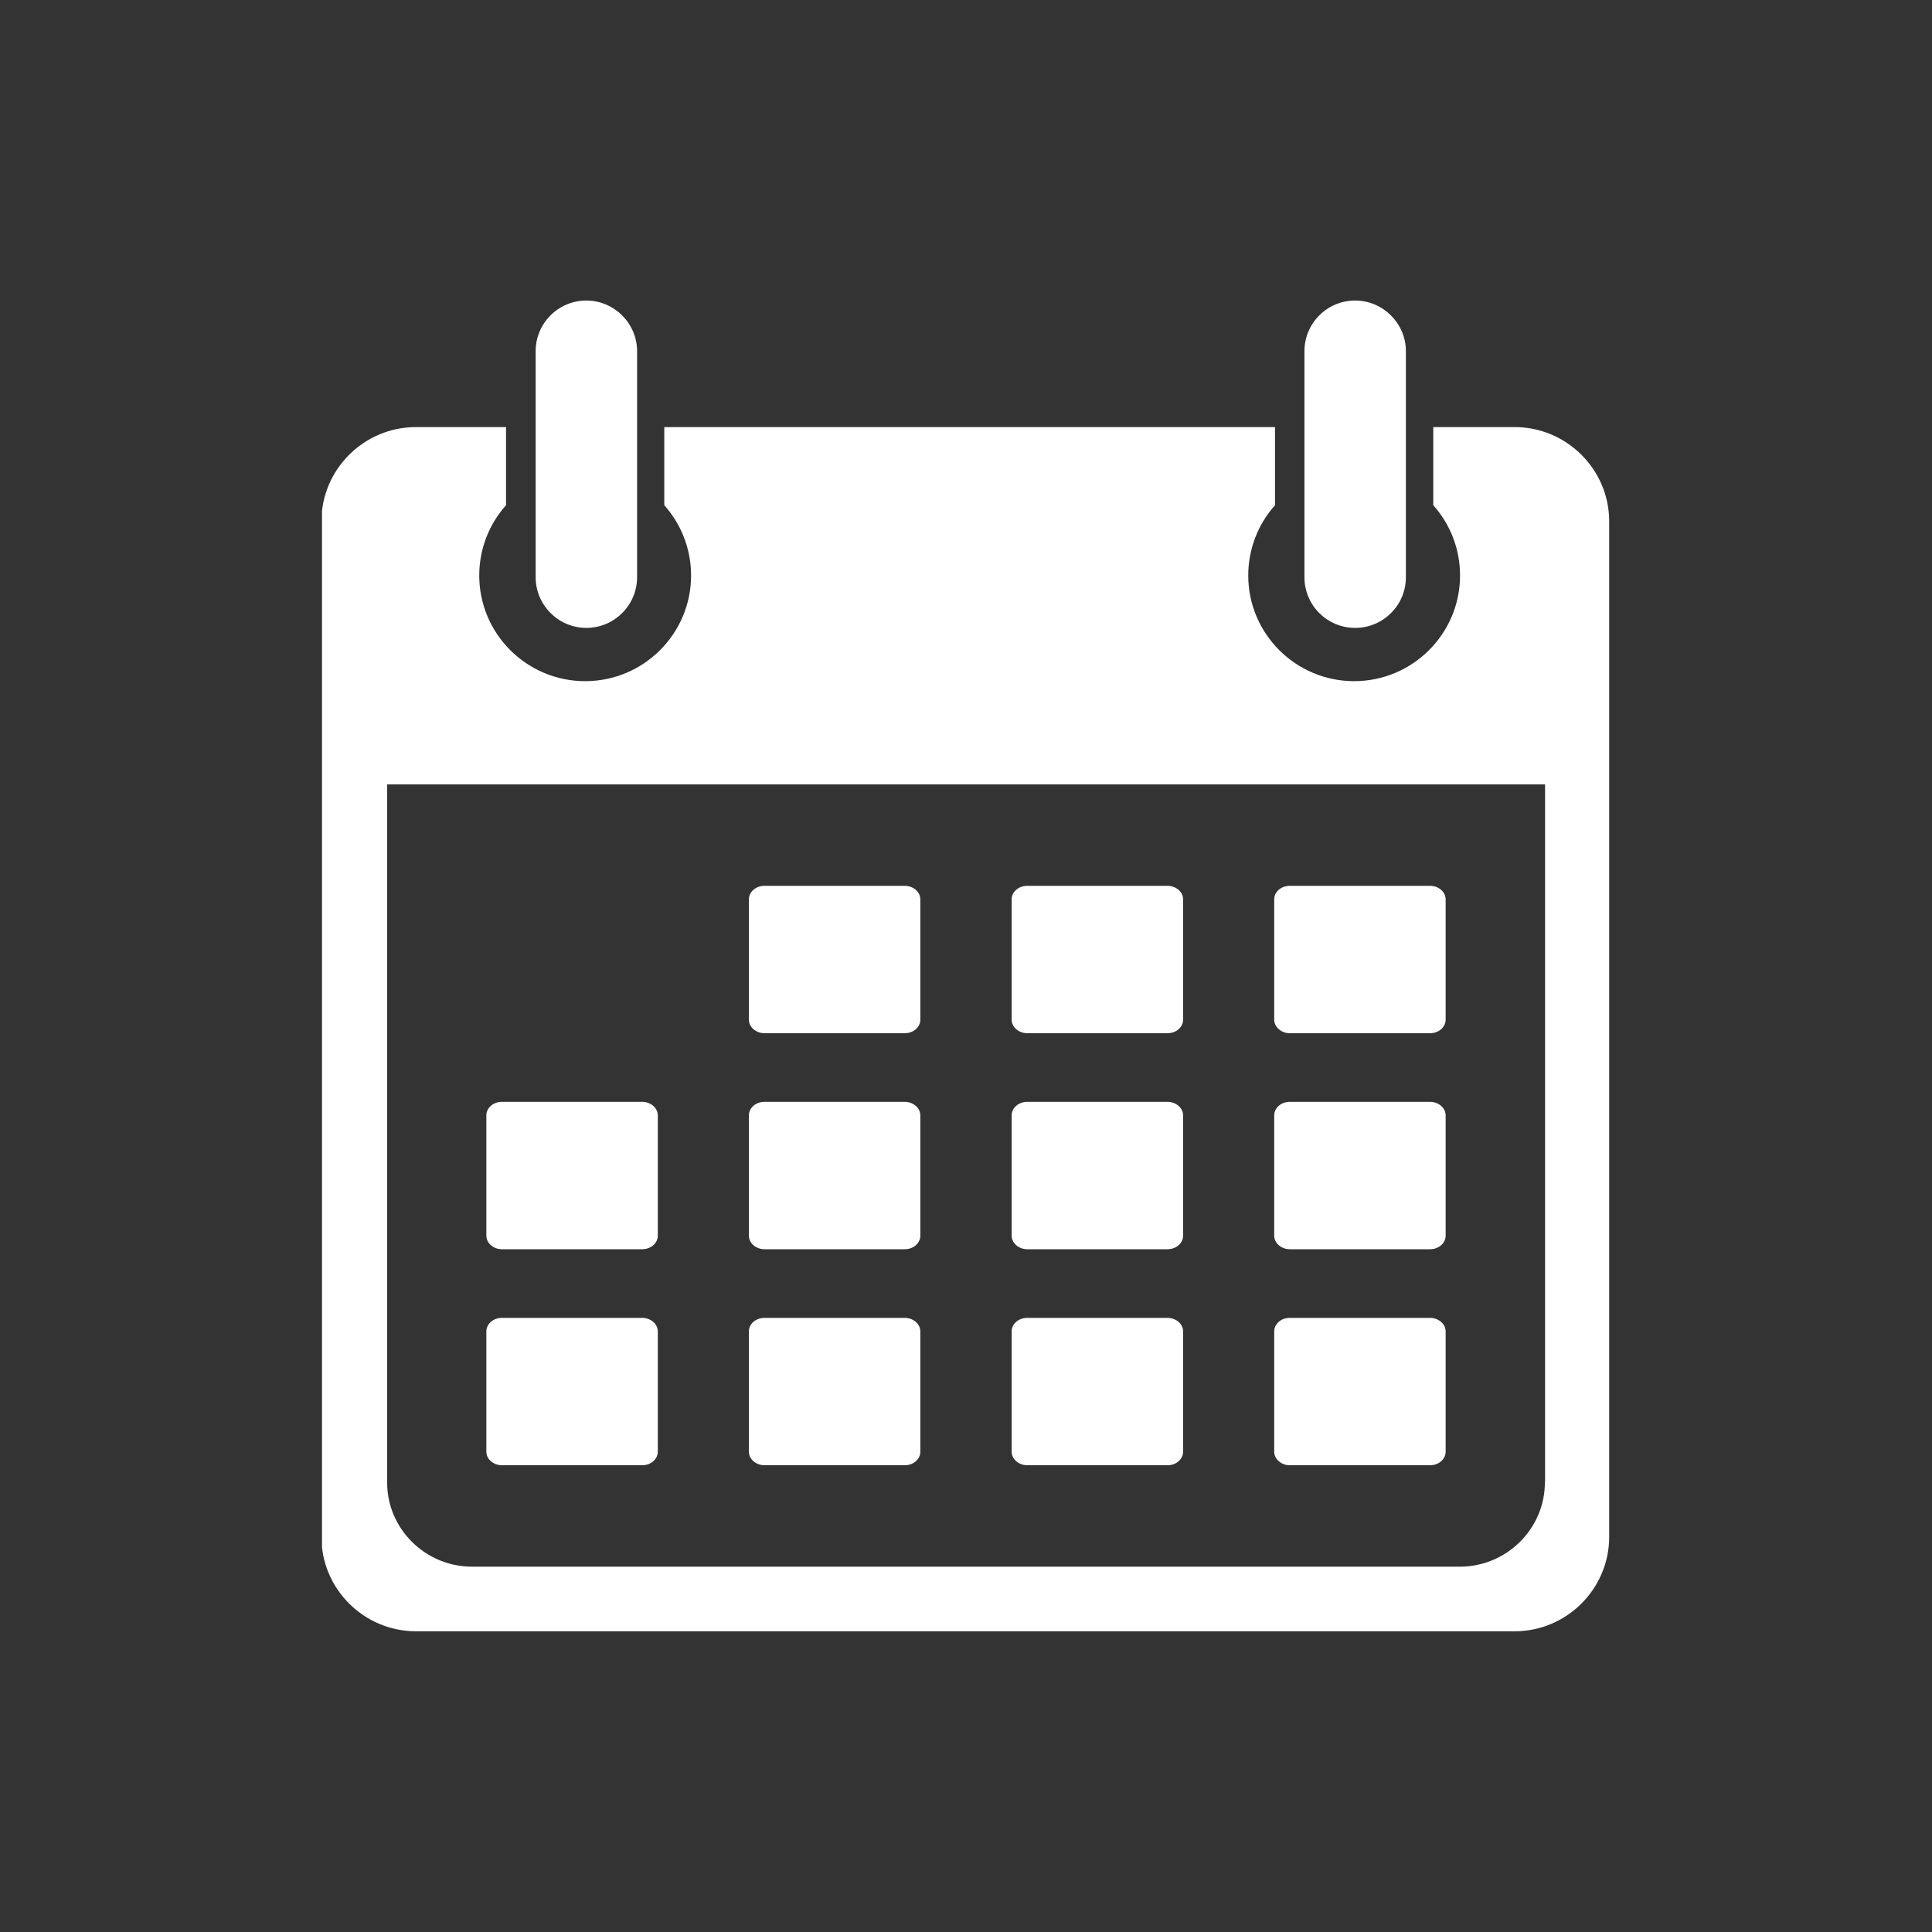
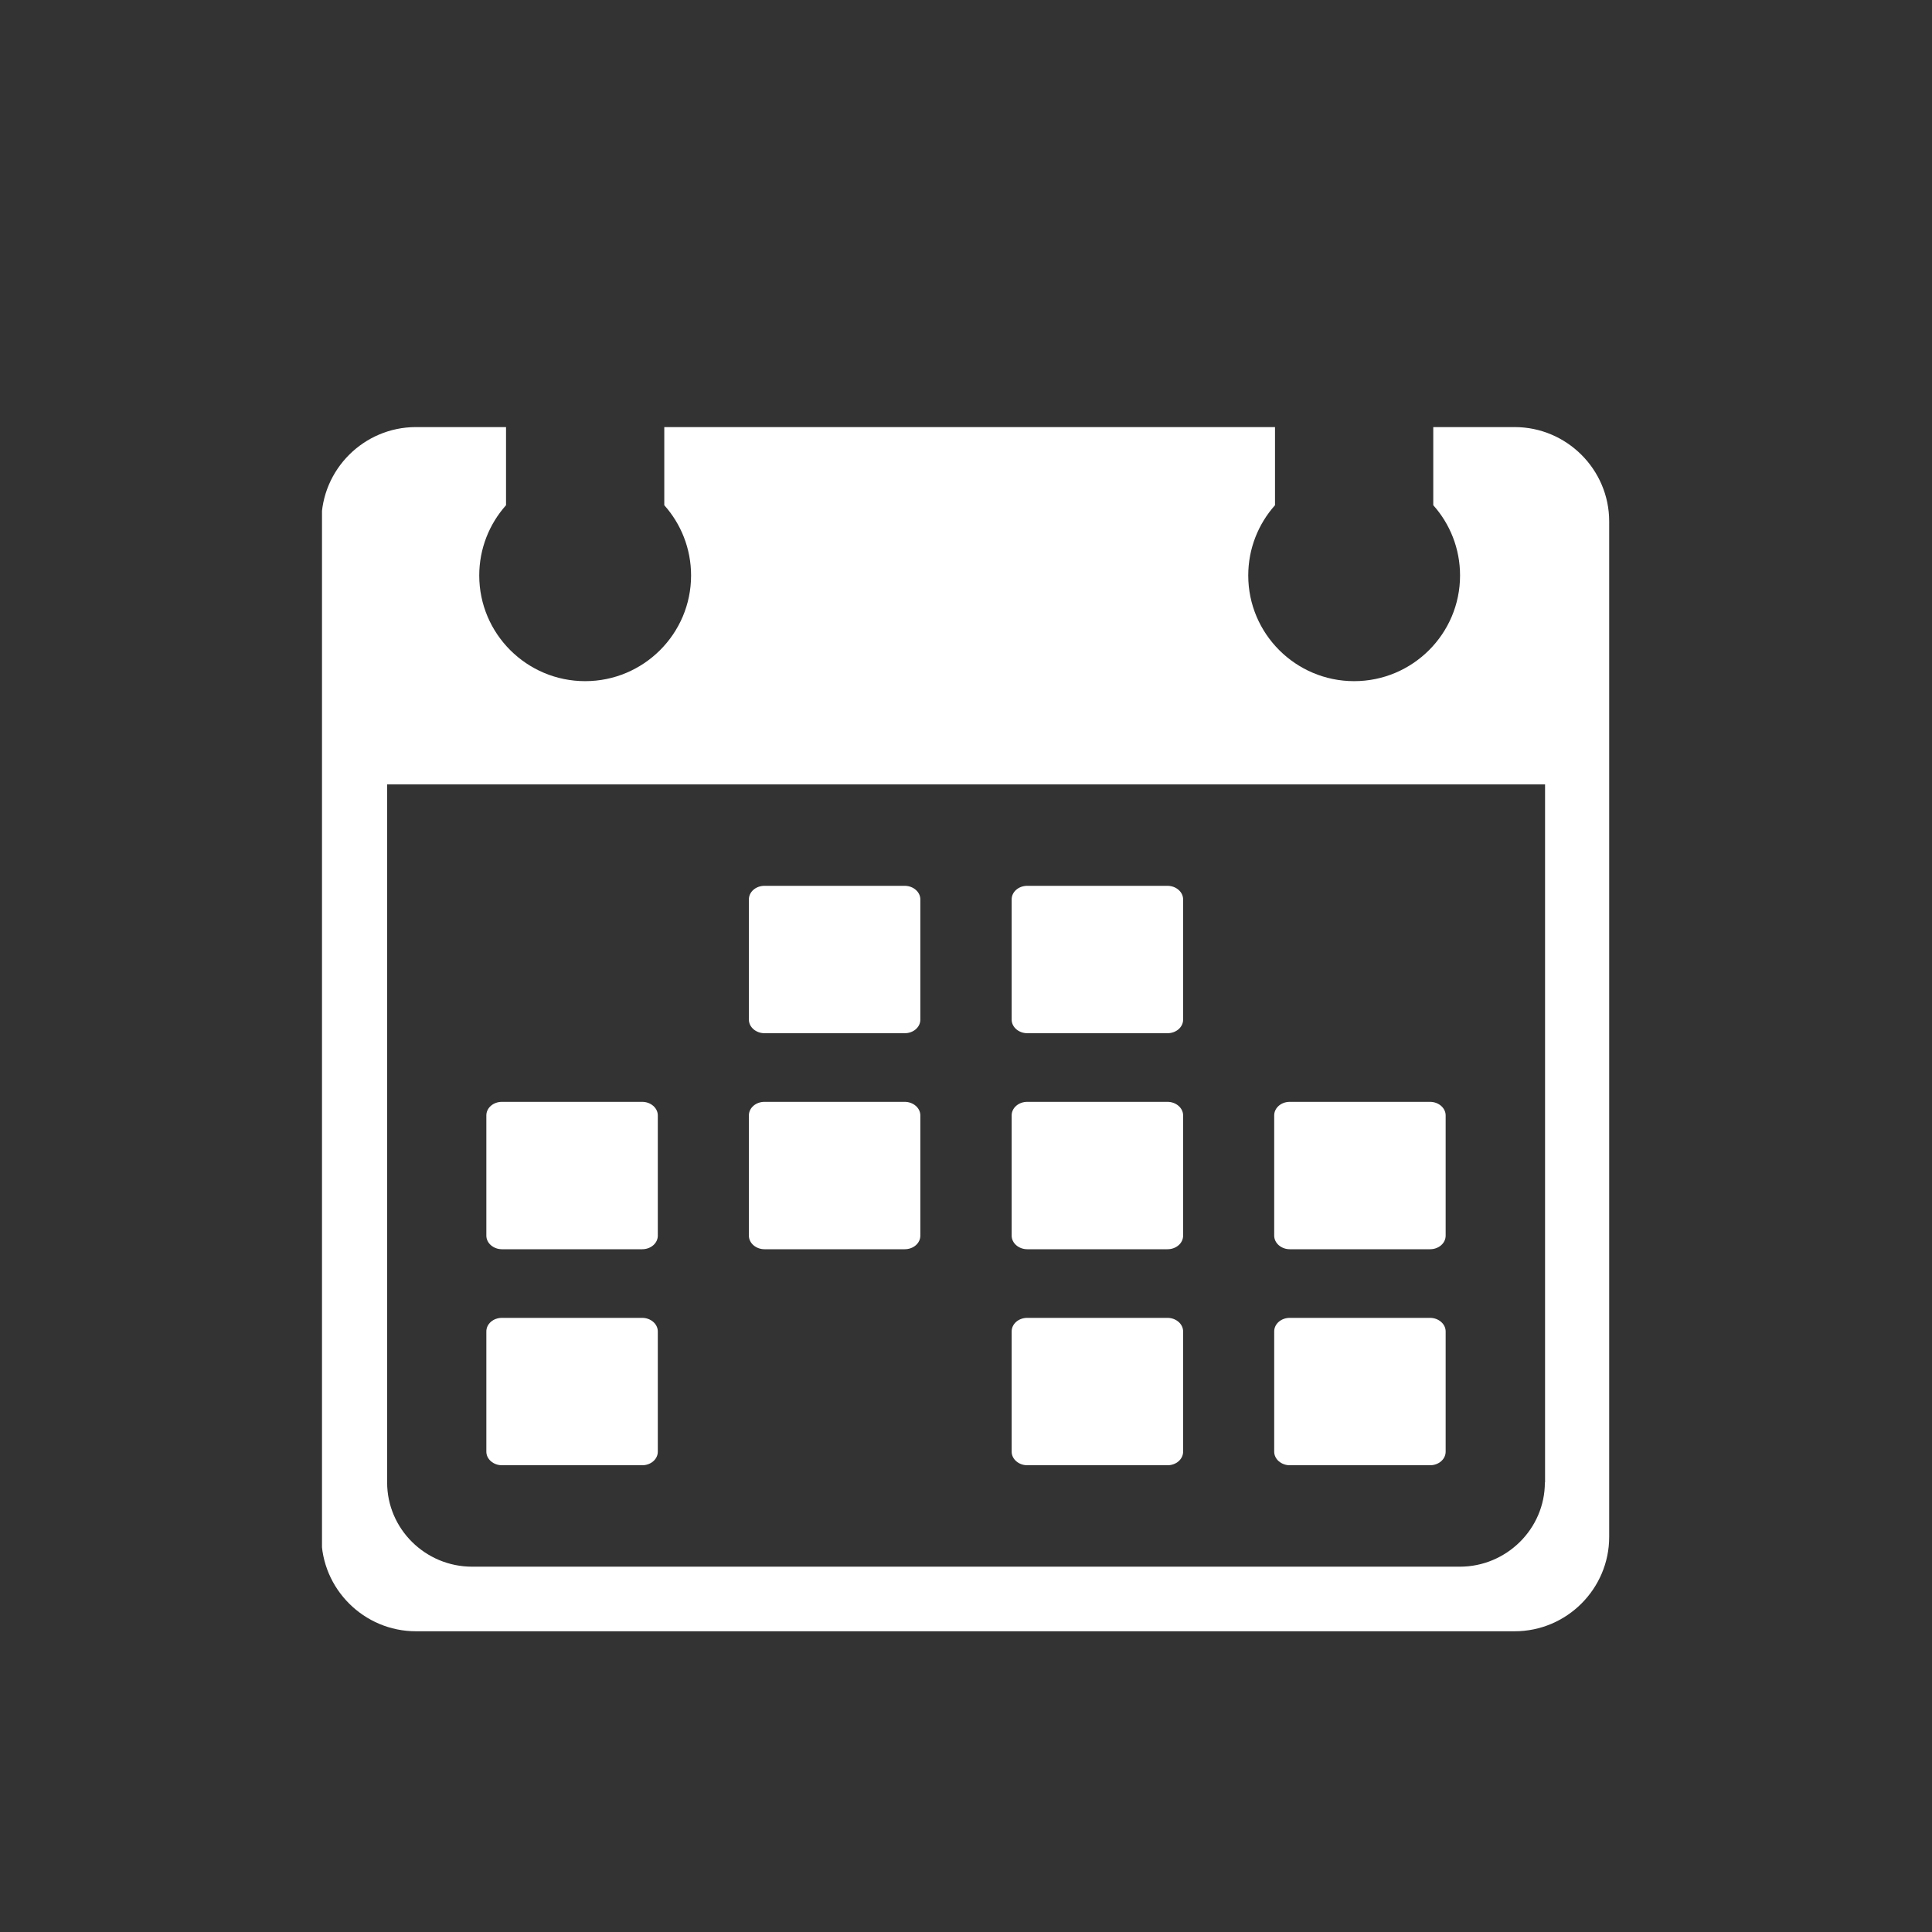
<svg xmlns="http://www.w3.org/2000/svg" width="90" height="90" viewBox="0 0 90 90" fill="none">
  <rect x="0" y="0" width="90" height="90" fill="#333333" stroke="none" />
  <g clip-path="url(#clip0_7532_90)">
    <path fill-rule="evenodd" clip-rule="evenodd" d="M35.614 41.265C35.208 41.265 34.886 41.548 34.886 41.897V47.499C34.886 47.848 35.217 48.131 35.614 48.131H42.145C42.552 48.131 42.873 47.848 42.873 47.499V41.897C42.873 41.548 42.542 41.265 42.145 41.265H35.614Z" fill="white" />
    <path fill-rule="evenodd" clip-rule="evenodd" d="M23.384 61.391C22.977 61.391 22.656 61.674 22.656 62.023V67.625C22.656 67.974 22.987 68.257 23.384 68.257H29.915C30.321 68.257 30.643 67.974 30.643 67.625V62.023C30.643 61.674 30.312 61.391 29.915 61.391H23.384Z" fill="white" />
    <path fill-rule="evenodd" clip-rule="evenodd" d="M23.384 51.328C22.977 51.328 22.656 51.611 22.656 51.96V57.562C22.656 57.911 22.987 58.194 23.384 58.194H29.915C30.321 58.194 30.643 57.911 30.643 57.562V51.96C30.643 51.611 30.312 51.328 29.915 51.328H23.384Z" fill="white" />
    <path fill-rule="evenodd" clip-rule="evenodd" d="M60.085 61.391C59.678 61.391 59.357 61.674 59.357 62.023V67.625C59.357 67.974 59.688 68.257 60.085 68.257H66.616C67.023 68.257 67.344 67.974 67.344 67.625V62.023C67.344 61.674 67.013 61.391 66.616 61.391H60.085Z" fill="white" />
    <path fill-rule="evenodd" clip-rule="evenodd" d="M47.855 61.391C47.448 61.391 47.127 61.674 47.127 62.023V67.625C47.127 67.974 47.458 68.257 47.855 68.257H54.386C54.792 68.257 55.114 67.974 55.114 67.625V62.023C55.114 61.674 54.783 61.391 54.386 61.391H47.855Z" fill="white" />
-     <path fill-rule="evenodd" clip-rule="evenodd" d="M35.614 61.391C35.208 61.391 34.886 61.674 34.886 62.023V67.625C34.886 67.974 35.217 68.257 35.614 68.257H42.145C42.552 68.257 42.873 67.974 42.873 67.625V62.023C42.873 61.674 42.542 61.391 42.145 61.391H35.614Z" fill="white" />
    <path fill-rule="evenodd" clip-rule="evenodd" d="M60.085 51.328C59.678 51.328 59.357 51.611 59.357 51.96V57.562C59.357 57.911 59.688 58.194 60.085 58.194H66.616C67.023 58.194 67.344 57.911 67.344 57.562V51.96C67.344 51.611 67.013 51.328 66.616 51.328H60.085Z" fill="white" />
    <path fill-rule="evenodd" clip-rule="evenodd" d="M47.855 51.328C47.448 51.328 47.127 51.611 47.127 51.96V57.562C47.127 57.911 47.458 58.194 47.855 58.194H54.386C54.792 58.194 55.114 57.911 55.114 57.562V51.96C55.114 51.611 54.783 51.328 54.386 51.328H47.855Z" fill="white" />
    <path fill-rule="evenodd" clip-rule="evenodd" d="M35.614 51.328C35.208 51.328 34.886 51.611 34.886 51.96V57.562C34.886 57.911 35.217 58.194 35.614 58.194H42.145C42.552 58.194 42.873 57.911 42.873 57.562V51.96C42.873 51.611 42.542 51.328 42.145 51.328H35.614Z" fill="white" />
-     <path fill-rule="evenodd" clip-rule="evenodd" d="M60.085 41.265C59.678 41.265 59.357 41.548 59.357 41.897V47.499C59.357 47.848 59.688 48.131 60.085 48.131H66.616C67.023 48.131 67.344 47.848 67.344 47.499V41.897C67.344 41.548 67.013 41.265 66.616 41.265H60.085Z" fill="white" />
    <path fill-rule="evenodd" clip-rule="evenodd" d="M47.855 41.265C47.448 41.265 47.127 41.548 47.127 41.897V47.499C47.127 47.848 47.458 48.131 47.855 48.131H54.386C54.792 48.131 55.114 47.848 55.114 47.499V41.897C55.114 41.548 54.783 41.265 54.386 41.265H47.855Z" fill="white" />
    <path fill-rule="evenodd" clip-rule="evenodd" d="M70.586 19.895H66.767V23.535C67.543 24.403 68.015 25.553 68.015 26.808C68.015 29.524 65.803 31.731 63.081 31.731C60.359 31.731 58.148 29.524 58.148 26.808C58.148 25.553 58.62 24.403 59.395 23.535V19.895H30.945V23.535C31.72 24.403 32.193 25.553 32.193 26.808C32.193 29.524 29.981 31.731 27.259 31.731C24.537 31.731 22.325 29.524 22.325 26.808C22.325 25.553 22.798 24.403 23.573 23.535V19.895H19.376C16.947 19.895 14.972 21.875 14.972 24.289V71.596C14.972 74.02 16.957 75.991 19.376 75.991H70.558C72.987 75.991 74.962 74.01 74.962 71.596V24.289C74.962 21.866 72.977 19.895 70.558 19.895H70.586ZM71.966 69.059C71.966 71.219 70.18 72.982 68.006 72.982H21.994C19.811 72.982 18.034 71.219 18.034 69.059V36.54H71.975V69.059H71.966Z" fill="white" />
-     <path fill-rule="evenodd" clip-rule="evenodd" d="M27.316 14C26.011 14 24.953 15.056 24.953 16.358V26.892C24.953 28.184 26.011 29.25 27.316 29.25C28.62 29.25 29.678 28.184 29.678 26.892V16.358C29.678 15.066 28.61 14 27.316 14Z" fill="white" />
-     <path fill-rule="evenodd" clip-rule="evenodd" d="M63.129 14C61.824 14 60.766 15.056 60.766 16.358V26.892C60.766 28.194 61.824 29.25 63.129 29.25C64.433 29.25 65.492 28.194 65.492 26.892V16.358C65.492 15.066 64.424 14 63.129 14Z" fill="white" />
  </g>
  <defs>
    <clipPath id="clip0_7532_90">
      <rect width="60" height="62" fill="white" transform="translate(15 14)" />
    </clipPath>
  </defs>
</svg>